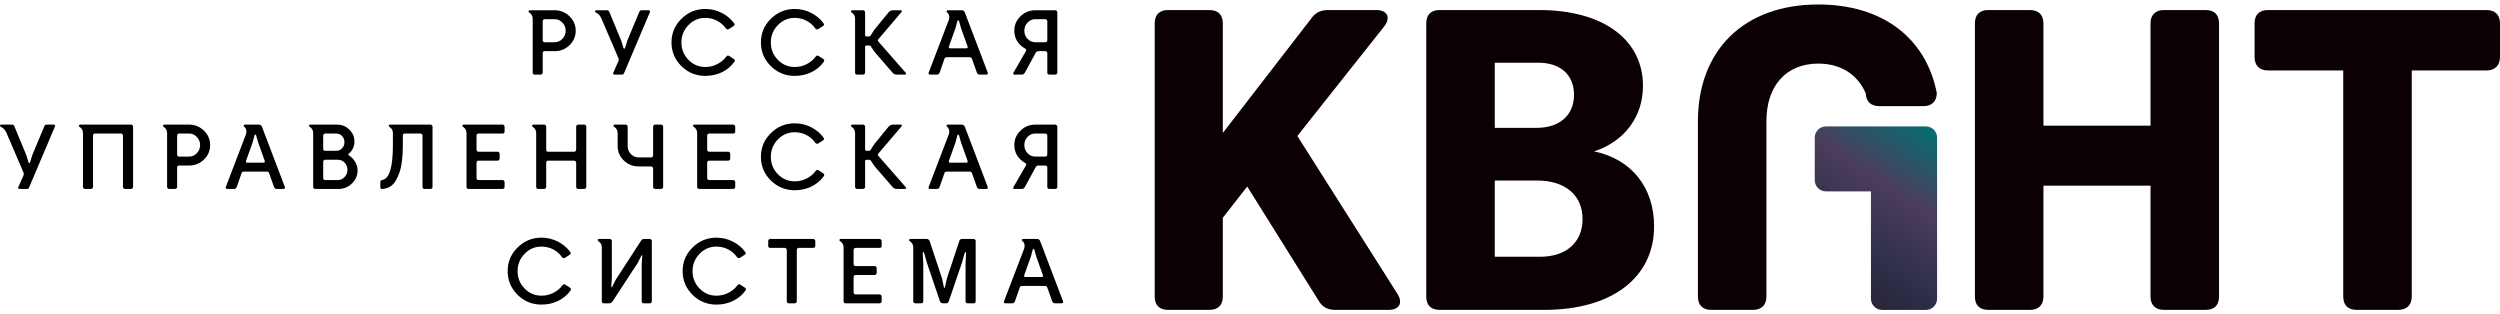
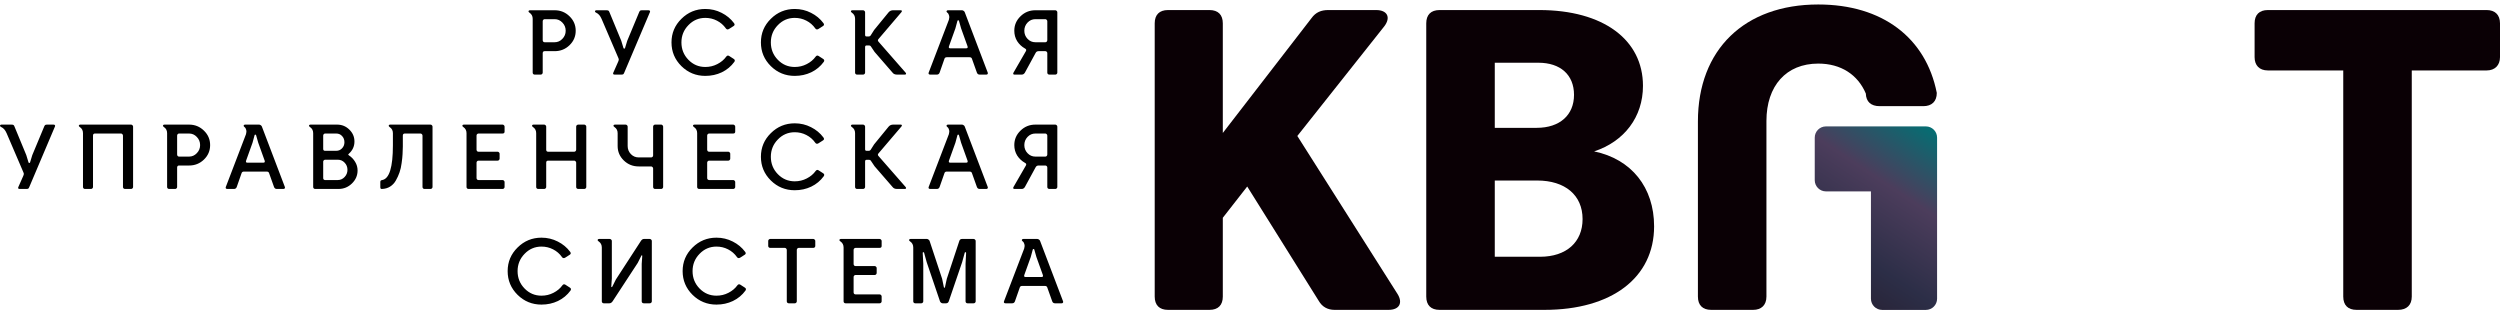
<svg xmlns="http://www.w3.org/2000/svg" width="1115" height="140" viewBox="0 0 1115 140" fill="none">
  <g clip-path="url(#clip0)">
    <path fill-rule="evenodd" clip-rule="evenodd" d="M623.31 131.132L578.608 60.646L617.386 11.743C620.442 7.732 618.723 4.482 613.758 4.482H592.362C589.306 4.482 586.823 5.437 584.914 8.114L545.372 59.306V10.406C545.372 6.583 543.271 4.482 539.448 4.482H520.92C517.101 4.482 515 6.583 515 10.406V132.278C515 136.098 517.101 138.199 520.92 138.199H539.448C543.271 138.199 545.372 136.098 545.372 132.278V97.129L556.261 83.184L588.16 134.188C589.688 136.862 592.171 138.199 595.23 138.199H619.296C624.073 138.199 625.792 135.143 623.31 131.132Z" fill="#0A0005" />
    <path fill-rule="evenodd" clip-rule="evenodd" d="M686.534 4.482C715.012 4.493 732.764 17.67 732.764 38.295C732.764 52.24 724.359 63.129 710.986 67.521C727.604 70.959 737.729 83.566 737.729 100.952C737.729 123.872 718.82 138.199 688.829 138.199H642.029C638.209 138.199 636.108 136.098 636.108 132.278V10.406C636.108 6.593 638.199 4.493 642.029 4.482H686.534ZM686.917 114.514C698.583 114.501 705.83 108.011 705.83 97.702C705.83 87.004 697.996 80.511 685.58 80.511H666.671V114.514H686.917ZM685.391 57.014C695.716 57.007 702.013 51.278 702.013 42.306C702.013 33.326 695.896 27.979 686.154 27.979H666.671V57.014H685.391Z" fill="#0A0005" />
-     <path fill-rule="evenodd" clip-rule="evenodd" d="M983.771 4.482H965.049C961.419 4.482 959.128 6.583 959.128 10.406V56.059H911.37V10.406C911.37 6.583 909.078 4.482 905.45 4.482H886.728C882.909 4.482 880.807 6.583 880.807 10.406V132.278C880.807 136.098 882.909 138.199 886.728 138.199H905.45C909.078 138.199 911.37 136.098 911.37 132.278V82.802H959.128V132.278C959.128 136.098 961.419 138.199 965.049 138.199H983.771C987.59 138.199 989.69 136.098 989.69 132.278V10.406C989.69 6.583 987.59 4.482 983.771 4.482Z" fill="#0A0005" />
    <path fill-rule="evenodd" clip-rule="evenodd" d="M1109.08 4.482H1011.47C1007.65 4.482 1005.55 6.583 1005.55 10.406V25.496C1005.55 29.125 1007.65 31.417 1011.47 31.417H1045.09V132.278C1045.09 136.098 1047.19 138.199 1051.01 138.199H1069.54C1073.36 138.199 1075.65 136.098 1075.65 132.278V31.417H1109.08C1112.71 31.417 1115 29.125 1115 25.496V10.406C1115 6.583 1112.71 4.482 1109.08 4.482Z" fill="#0A0005" />
    <path fill-rule="evenodd" clip-rule="evenodd" d="M781.91 138.199H763.192C759.369 138.199 757.269 136.098 757.269 132.279V54.15C757.269 22.059 778.093 2 810.945 2C839.54 2 858.948 16.845 863.808 41.429C863.808 45.249 861.564 47.349 857.788 47.349H838.318C834.448 47.349 832.273 45.358 832.16 41.726C828.6 33.309 821.057 28.361 810.945 28.361C796.618 28.361 787.83 38.295 787.83 53.959V132.279C787.83 136.098 785.538 138.199 781.91 138.199Z" fill="#0A0005" />
    <path fill-rule="evenodd" clip-rule="evenodd" d="M814.376 56.375C811.614 56.375 809.375 58.614 809.375 61.375V80.362C809.375 83.124 811.614 85.362 814.376 85.362H834.44V133.221C834.44 135.982 836.679 138.221 839.441 138.221H858.941C861.701 138.221 863.939 135.982 863.939 133.221V85.362V61.375C863.939 58.614 861.702 56.375 858.941 56.375H814.376Z" fill="url(#paint0_linear)" />
  </g>
  <path d="M242.908 18.842H247.377C248.716 18.842 249.864 18.336 250.821 17.325C251.805 16.314 252.297 15.111 252.297 13.717C252.297 12.296 251.805 11.079 250.821 10.068C249.864 9.057 248.716 8.551 247.377 8.551H242.908C242.662 8.551 242.457 8.647 242.293 8.838C242.129 9.002 242.047 9.221 242.047 9.494V17.899C242.047 18.172 242.129 18.405 242.293 18.596C242.457 18.76 242.662 18.842 242.908 18.842ZM236.348 4.574H247.377C249.973 4.574 252.187 5.476 254.019 7.28C255.85 9.057 256.766 11.202 256.766 13.717C256.766 16.232 255.85 18.377 254.019 20.154C252.187 21.931 249.973 22.819 247.377 22.819H242.908C242.388 22.819 242.101 23.092 242.047 23.639V32.413C242.047 32.632 241.951 32.837 241.76 33.028C241.596 33.192 241.391 33.274 241.145 33.274H238.439C238.22 33.274 238.015 33.192 237.824 33.028C237.66 32.837 237.578 32.632 237.578 32.413V8.387C237.578 7.212 237.113 6.31 236.184 5.681C235.828 5.462 235.678 5.23 235.733 4.984C235.815 4.711 236.02 4.574 236.348 4.574ZM275.73 25.73L268.309 8.428C267.708 7.034 266.915 6.118 265.931 5.681C265.63 5.544 265.453 5.394 265.398 5.23C265.316 5.039 265.343 4.888 265.48 4.779C265.589 4.642 265.753 4.574 265.972 4.574H270.4C270.865 4.574 271.179 4.629 271.343 4.738C271.507 4.82 271.657 5.039 271.794 5.394L277.083 18.186L278.067 21.425C278.149 21.616 278.272 21.712 278.436 21.712C278.545 21.712 278.655 21.616 278.764 21.425L279.748 18.186L285.078 5.394C285.215 5.066 285.365 4.847 285.529 4.738C285.693 4.629 285.98 4.574 286.39 4.574H289.219C289.52 4.574 289.725 4.656 289.834 4.82C289.971 4.984 289.984 5.175 289.875 5.394L278.395 32.454C278.258 32.809 278.094 33.042 277.903 33.151C277.739 33.233 277.452 33.274 277.042 33.274H274.172C273.516 33.274 273.297 33.001 273.516 32.454L275.73 27.452C275.894 27.042 275.976 26.755 275.976 26.591C276.003 26.427 275.921 26.14 275.73 25.73ZM314.576 4C317.172 4 319.591 4.574 321.833 5.722C324.074 6.843 325.919 8.373 327.368 10.314C327.778 10.861 327.709 11.298 327.163 11.626L325.113 12.938C324.539 13.266 324.074 13.17 323.719 12.651C322.68 11.175 321.354 10.027 319.742 9.207C318.156 8.387 316.434 7.977 314.576 7.977C311.624 7.977 309.109 9.057 307.032 11.216C304.954 13.348 303.916 15.917 303.916 18.924C303.916 21.958 304.954 24.541 307.032 26.673C309.109 28.805 311.624 29.871 314.576 29.871C316.489 29.871 318.266 29.447 319.906 28.6C321.573 27.753 322.899 26.646 323.883 25.279C324.265 24.76 324.703 24.65 325.195 24.951L327.286 26.304C327.778 26.632 327.86 27.056 327.532 27.575C326.056 29.598 324.183 31.156 321.915 32.249C319.673 33.315 317.227 33.848 314.576 33.848C310.421 33.848 306.868 32.399 303.916 29.502C300.964 26.577 299.488 23.051 299.488 18.924C299.488 14.797 300.964 11.284 303.916 8.387C306.868 5.462 310.421 4 314.576 4ZM354.456 4C357.053 4 359.472 4.574 361.713 5.722C363.955 6.843 365.8 8.373 367.248 10.314C367.658 10.861 367.59 11.298 367.043 11.626L364.993 12.938C364.419 13.266 363.955 13.17 363.599 12.651C362.561 11.175 361.235 10.027 359.622 9.207C358.037 8.387 356.315 7.977 354.456 7.977C351.504 7.977 348.99 9.057 346.912 11.216C344.835 13.348 343.796 15.917 343.796 18.924C343.796 21.958 344.835 24.541 346.912 26.673C348.99 28.805 351.504 29.871 354.456 29.871C356.37 29.871 358.146 29.447 359.786 28.6C361.454 27.753 362.779 26.646 363.763 25.279C364.146 24.76 364.583 24.65 365.075 24.951L367.166 26.304C367.658 26.632 367.74 27.056 367.412 27.575C365.936 29.598 364.064 31.156 361.795 32.249C359.554 33.315 357.108 33.848 354.456 33.848C350.302 33.848 346.748 32.399 343.796 29.502C340.844 26.577 339.368 23.051 339.368 18.924C339.368 14.797 340.844 11.284 343.796 8.387C346.748 5.462 350.302 4 354.456 4ZM401.987 5.476L391.778 17.448C391.45 17.831 391.464 18.213 391.819 18.596L403.914 32.413C404.106 32.632 404.16 32.837 404.078 33.028C403.996 33.192 403.832 33.274 403.586 33.274H400.101C399.172 33.274 398.502 32.987 398.092 32.413L390.056 23.147L388.375 20.646C388.211 20.4 387.965 20.277 387.637 20.277H386.489C386.052 20.277 385.833 20.523 385.833 21.015V32.413C385.833 32.632 385.738 32.837 385.546 33.028C385.382 33.192 385.164 33.274 384.89 33.274H382.225C382.007 33.274 381.802 33.192 381.61 33.028C381.446 32.837 381.364 32.632 381.364 32.413V8.387C381.364 7.212 380.9 6.31 379.97 5.681C379.615 5.462 379.465 5.23 379.519 4.984C379.601 4.711 379.806 4.574 380.134 4.574H384.89C385.164 4.574 385.382 4.67 385.546 4.861C385.738 5.025 385.833 5.23 385.833 5.476V15.562C385.833 16.027 386.038 16.259 386.448 16.259H387.514C387.842 16.259 388.102 16.122 388.293 15.849L389.851 13.389L396.329 5.476C396.849 4.875 397.518 4.574 398.338 4.574H401.782C402.028 4.574 402.179 4.67 402.233 4.861C402.288 5.025 402.206 5.23 401.987 5.476ZM432.423 25.525H422.296C421.777 25.525 421.435 25.716 421.271 26.099L419.057 32.413C418.839 32.987 418.429 33.274 417.827 33.274H414.875C414.575 33.274 414.356 33.192 414.219 33.028C414.11 32.864 414.096 32.659 414.178 32.413L423.198 8.838C423.417 8.1 423.444 7.458 423.28 6.911C423.144 6.337 422.898 5.927 422.542 5.681C422.214 5.435 422.091 5.189 422.173 4.943C422.255 4.697 422.46 4.574 422.788 4.574H429.02C429.294 4.574 429.553 4.67 429.799 4.861C430.045 5.025 430.209 5.23 430.291 5.476L440.541 32.413C440.623 32.632 440.596 32.837 440.459 33.028C440.35 33.192 440.159 33.274 439.885 33.274H436.933C436.332 33.274 435.922 32.987 435.703 32.413L433.448 26.099C433.284 25.716 432.943 25.525 432.423 25.525ZM423.772 21.548H430.947C431.521 21.548 431.713 21.247 431.521 20.646L428.651 12.651L427.708 9.33C427.681 9.139 427.572 9.043 427.38 9.043C427.162 9.043 427.039 9.139 427.011 9.33L426.109 12.651L423.239 20.646C423.048 21.247 423.226 21.548 423.772 21.548ZM461.768 4.574H470.665C470.911 4.574 471.116 4.67 471.28 4.861C471.471 5.025 471.567 5.23 471.567 5.476V32.413C471.567 32.632 471.471 32.837 471.28 33.028C471.116 33.192 470.911 33.274 470.665 33.274H468C467.754 33.274 467.535 33.192 467.344 33.028C467.18 32.837 467.098 32.632 467.098 32.413V23.721C467.098 23.475 467.016 23.27 466.852 23.106C466.688 22.915 466.483 22.819 466.237 22.819H463.203C462.601 22.819 462.164 23.079 461.891 23.598L457.094 32.413C456.738 32.987 456.274 33.274 455.7 33.274H452.379C452.16 33.274 452.01 33.192 451.928 33.028C451.846 32.864 451.873 32.659 452.01 32.413L457.545 22.819C457.845 22.3 457.709 21.903 457.135 21.63C455.686 20.81 454.524 19.717 453.65 18.35C452.802 16.956 452.379 15.412 452.379 13.717C452.379 11.202 453.294 9.057 455.126 7.28C456.957 5.476 459.171 4.574 461.768 4.574ZM461.768 18.842H466.237C466.455 18.842 466.647 18.76 466.811 18.596C467.002 18.405 467.098 18.172 467.098 17.899V9.494C467.098 9.221 467.002 9.002 466.811 8.838C466.647 8.647 466.455 8.551 466.237 8.551H461.768C460.401 8.551 459.239 9.057 458.283 10.068C457.326 11.079 456.848 12.296 456.848 13.717C456.848 15.111 457.326 16.314 458.283 17.325C459.239 18.336 460.401 18.842 461.768 18.842ZM10.378 76.73L2.957 59.428C2.356 58.034 1.563 57.118 0.579 56.681C0.278 56.544 0.101 56.394 0.046 56.23C-0.036 56.039 -0.009 55.888 0.128 55.779C0.237 55.642 0.401 55.574 0.62 55.574H5.048C5.513 55.574 5.827 55.629 5.991 55.738C6.155 55.82 6.305 56.039 6.442 56.394L11.731 69.186L12.715 72.425C12.797 72.616 12.92 72.712 13.084 72.712C13.194 72.712 13.303 72.616 13.412 72.425L14.396 69.186L19.726 56.394C19.863 56.066 20.013 55.847 20.177 55.738C20.341 55.629 20.628 55.574 21.038 55.574H23.867C24.168 55.574 24.373 55.656 24.482 55.82C24.619 55.984 24.633 56.175 24.523 56.394L13.043 83.454C12.906 83.809 12.742 84.042 12.551 84.151C12.387 84.233 12.1 84.274 11.69 84.274H8.82C8.164 84.274 7.945 84.001 8.164 83.454L10.378 78.452C10.542 78.042 10.624 77.755 10.624 77.591C10.652 77.427 10.569 77.14 10.378 76.73ZM37.012 83.413V59.387C37.012 58.212 36.547 57.31 35.618 56.681C35.263 56.462 35.112 56.23 35.167 55.984C35.249 55.711 35.454 55.574 35.782 55.574H58.414C58.688 55.574 58.906 55.67 59.07 55.861C59.261 56.025 59.357 56.23 59.357 56.476V83.413C59.357 83.632 59.261 83.837 59.07 84.028C58.906 84.192 58.688 84.274 58.414 84.274H55.79C55.517 84.274 55.285 84.192 55.093 84.028C54.929 83.837 54.847 83.632 54.847 83.413V60.494C54.847 60.221 54.752 60.002 54.56 59.838C54.396 59.647 54.205 59.551 53.986 59.551H42.342C41.768 59.551 41.481 59.865 41.481 60.494V83.413C41.481 83.632 41.386 83.837 41.194 84.028C41.03 84.192 40.812 84.274 40.538 84.274H37.873C37.654 84.274 37.45 84.192 37.258 84.028C37.094 83.837 37.012 83.632 37.012 83.413ZM79.86 69.842H84.329C85.669 69.842 86.817 69.336 87.773 68.325C88.757 67.314 89.249 66.111 89.249 64.717C89.249 63.296 88.757 62.079 87.773 61.068C86.817 60.057 85.669 59.551 84.329 59.551H79.86C79.614 59.551 79.409 59.647 79.245 59.838C79.081 60.002 78.999 60.221 78.999 60.494V68.899C78.999 69.172 79.081 69.405 79.245 69.596C79.409 69.76 79.614 69.842 79.86 69.842ZM73.3 55.574H84.329C86.926 55.574 89.14 56.476 90.971 58.28C92.803 60.057 93.718 62.202 93.718 64.717C93.718 67.232 92.803 69.377 90.971 71.154C89.14 72.931 86.926 73.819 84.329 73.819H79.86C79.341 73.819 79.054 74.092 78.999 74.639V83.413C78.999 83.632 78.904 83.837 78.712 84.028C78.548 84.192 78.343 84.274 78.097 84.274H75.391C75.173 84.274 74.968 84.192 74.776 84.028C74.612 83.837 74.53 83.632 74.53 83.413V59.387C74.53 58.212 74.066 57.31 73.136 56.681C72.781 56.462 72.631 56.23 72.685 55.984C72.767 55.711 72.972 55.574 73.3 55.574ZM118.943 76.525H108.816C108.297 76.525 107.955 76.716 107.791 77.099L105.577 83.413C105.359 83.987 104.949 84.274 104.347 84.274H101.395C101.095 84.274 100.876 84.192 100.739 84.028C100.63 83.864 100.616 83.659 100.698 83.413L109.718 59.838C109.937 59.1 109.964 58.458 109.8 57.911C109.664 57.337 109.418 56.927 109.062 56.681C108.734 56.435 108.611 56.189 108.693 55.943C108.775 55.697 108.98 55.574 109.308 55.574H115.54C115.814 55.574 116.073 55.67 116.319 55.861C116.565 56.025 116.729 56.23 116.811 56.476L127.061 83.413C127.143 83.632 127.116 83.837 126.979 84.028C126.87 84.192 126.679 84.274 126.405 84.274H123.453C122.852 84.274 122.442 83.987 122.223 83.413L119.968 77.099C119.804 76.716 119.463 76.525 118.943 76.525ZM110.292 72.548H117.467C118.041 72.548 118.233 72.247 118.041 71.646L115.171 63.651L114.228 60.33C114.201 60.139 114.092 60.043 113.9 60.043C113.682 60.043 113.559 60.139 113.531 60.33L112.629 63.651L109.759 71.646C109.568 72.247 109.746 72.548 110.292 72.548ZM150.665 71.236H145.007C144.761 71.236 144.556 71.332 144.392 71.523C144.228 71.687 144.146 71.878 144.146 72.097V79.395C144.146 79.914 144.392 80.215 144.884 80.297H150.665C151.841 80.297 152.852 79.846 153.699 78.944C154.547 78.042 154.97 76.976 154.97 75.746C154.97 74.489 154.547 73.423 153.699 72.548C152.879 71.673 151.868 71.236 150.665 71.236ZM149.968 59.551H145.007C144.761 59.551 144.556 59.647 144.392 59.838C144.228 60.002 144.146 60.221 144.146 60.494V66.398C144.146 66.945 144.392 67.232 144.884 67.259H149.968C151.007 67.259 151.868 66.89 152.551 66.152C153.262 65.414 153.617 64.512 153.617 63.446C153.617 62.325 153.262 61.396 152.551 60.658C151.868 59.92 151.007 59.551 149.968 59.551ZM138.447 55.574H150.337C152.469 55.574 154.287 56.312 155.79 57.788C157.321 59.264 158.086 61.041 158.086 63.118C158.086 65.277 157.239 67.109 155.544 68.612C155.244 68.831 155.257 69.049 155.585 69.268C156.761 70.033 157.704 71.017 158.414 72.22C159.125 73.395 159.48 74.666 159.48 76.033C159.48 78.274 158.633 80.215 156.938 81.855C155.271 83.468 153.276 84.274 150.952 84.274H140.538C140.32 84.274 140.115 84.192 139.923 84.028C139.759 83.837 139.677 83.632 139.677 83.413V59.387C139.677 58.212 139.213 57.31 138.283 56.681C137.928 56.462 137.778 56.23 137.832 55.984C137.914 55.711 138.119 55.574 138.447 55.574ZM175.235 64.84V59.387C175.235 58.212 174.757 57.31 173.8 56.681C173.472 56.462 173.336 56.23 173.39 55.984C173.445 55.711 173.636 55.574 173.964 55.574H192.004C192.25 55.574 192.455 55.67 192.619 55.861C192.811 56.025 192.906 56.23 192.906 56.476V83.413C192.906 83.632 192.811 83.837 192.619 84.028C192.455 84.192 192.25 84.274 192.004 84.274H189.298C189.08 84.274 188.875 84.192 188.683 84.028C188.519 83.837 188.437 83.632 188.437 83.413V60.494C188.437 60.221 188.342 60.002 188.15 59.838C187.986 59.647 187.781 59.551 187.535 59.551H180.565C179.964 59.551 179.663 59.865 179.663 60.494V65.332C179.663 66.507 179.622 67.655 179.54 68.776C179.486 69.869 179.349 71.181 179.13 72.712C178.939 74.243 178.625 75.637 178.187 76.894C177.75 78.151 177.203 79.354 176.547 80.502C175.919 81.623 175.071 82.525 174.005 83.208C172.967 83.864 171.764 84.219 170.397 84.274C170.097 84.301 169.892 84.247 169.782 84.11C169.673 83.973 169.618 83.741 169.618 83.413V81.322C169.618 80.939 169.673 80.693 169.782 80.584C169.892 80.447 170.124 80.352 170.479 80.297C173.65 79.723 175.235 74.571 175.235 64.84ZM208.067 83.413V59.387C208.067 58.212 207.603 57.31 206.673 56.681C206.318 56.462 206.168 56.23 206.222 55.984C206.304 55.711 206.509 55.574 206.837 55.574H224.139C224.385 55.574 224.59 55.67 224.754 55.861C224.946 56.025 225.041 56.23 225.041 56.476V58.69C225.041 59.264 224.741 59.551 224.139 59.551H213.397C213.179 59.551 212.974 59.647 212.782 59.838C212.618 60.002 212.536 60.207 212.536 60.453V66.767C212.536 67.013 212.618 67.232 212.782 67.423C212.946 67.587 213.151 67.669 213.397 67.669H221.966C222.185 67.669 222.376 67.765 222.54 67.956C222.732 68.12 222.827 68.311 222.827 68.53V70.744C222.827 70.99 222.732 71.209 222.54 71.4C222.376 71.564 222.185 71.646 221.966 71.646H213.397C213.151 71.646 212.946 71.742 212.782 71.933C212.618 72.097 212.536 72.302 212.536 72.548V79.395C212.536 79.668 212.618 79.887 212.782 80.051C212.946 80.215 213.151 80.297 213.397 80.297H224.139C224.385 80.297 224.59 80.393 224.754 80.584C224.946 80.748 225.041 80.953 225.041 81.199V83.413C225.041 83.632 224.946 83.837 224.754 84.028C224.59 84.192 224.385 84.274 224.139 84.274H208.928C208.71 84.274 208.505 84.192 208.313 84.028C208.149 83.837 208.067 83.632 208.067 83.413ZM239.139 83.413V59.387C239.139 58.212 238.675 57.31 237.745 56.681C237.39 56.462 237.24 56.23 237.294 55.984C237.376 55.711 237.581 55.574 237.909 55.574H242.665C242.939 55.574 243.157 55.67 243.321 55.861C243.513 56.025 243.608 56.23 243.608 56.476V66.767C243.608 67.368 243.895 67.669 244.469 67.669H256.113C256.332 67.669 256.523 67.587 256.687 67.423C256.879 67.232 256.974 67.013 256.974 66.767V56.476C256.974 56.23 257.056 56.025 257.22 55.861C257.412 55.67 257.644 55.574 257.917 55.574H260.541C260.815 55.574 261.033 55.67 261.197 55.861C261.389 56.025 261.484 56.23 261.484 56.476V83.413C261.484 83.632 261.389 83.837 261.197 84.028C261.033 84.192 260.815 84.274 260.541 84.274H257.917C257.644 84.274 257.412 84.192 257.22 84.028C257.056 83.837 256.974 83.632 256.974 83.413V72.548C256.974 72.302 256.879 72.097 256.687 71.933C256.523 71.742 256.332 71.646 256.113 71.646H244.469C243.895 71.646 243.608 71.947 243.608 72.548V83.413C243.608 83.632 243.513 83.837 243.321 84.028C243.157 84.192 242.939 84.274 242.665 84.274H240C239.782 84.274 239.577 84.192 239.385 84.028C239.221 83.837 239.139 83.632 239.139 83.413ZM295.763 56.476V83.413C295.763 83.632 295.668 83.837 295.476 84.028C295.312 84.192 295.121 84.274 294.902 84.274H292.155C291.909 84.274 291.704 84.192 291.54 84.028C291.376 83.837 291.294 83.632 291.294 83.413V75.131C291.294 74.885 291.199 74.68 291.007 74.516C290.843 74.325 290.625 74.229 290.351 74.229H284.857C282.261 74.229 280.047 73.341 278.215 71.564C276.384 69.787 275.468 67.642 275.468 65.127V59.387C275.468 58.212 275.004 57.31 274.074 56.681C273.719 56.462 273.569 56.23 273.623 55.984C273.705 55.711 273.91 55.574 274.238 55.574H279.035C279.281 55.574 279.486 55.67 279.65 55.861C279.842 56.025 279.937 56.23 279.937 56.476V65.127C279.937 66.521 280.416 67.724 281.372 68.735C282.329 69.719 283.491 70.211 284.857 70.211H290.392C290.638 70.211 290.843 70.129 291.007 69.965C291.199 69.801 291.294 69.596 291.294 69.35V56.476C291.294 56.23 291.376 56.025 291.54 55.861C291.704 55.67 291.909 55.574 292.155 55.574H294.902C295.121 55.574 295.312 55.67 295.476 55.861C295.668 56.025 295.763 56.23 295.763 56.476ZM310.932 83.413V59.387C310.932 58.212 310.468 57.31 309.538 56.681C309.183 56.462 309.033 56.23 309.087 55.984C309.169 55.711 309.374 55.574 309.702 55.574H327.004C327.25 55.574 327.455 55.67 327.619 55.861C327.811 56.025 327.906 56.23 327.906 56.476V58.69C327.906 59.264 327.606 59.551 327.004 59.551H316.262C316.044 59.551 315.839 59.647 315.647 59.838C315.483 60.002 315.401 60.207 315.401 60.453V66.767C315.401 67.013 315.483 67.232 315.647 67.423C315.811 67.587 316.016 67.669 316.262 67.669H324.831C325.05 67.669 325.241 67.765 325.405 67.956C325.597 68.12 325.692 68.311 325.692 68.53V70.744C325.692 70.99 325.597 71.209 325.405 71.4C325.241 71.564 325.05 71.646 324.831 71.646H316.262C316.016 71.646 315.811 71.742 315.647 71.933C315.483 72.097 315.401 72.302 315.401 72.548V79.395C315.401 79.668 315.483 79.887 315.647 80.051C315.811 80.215 316.016 80.297 316.262 80.297H327.004C327.25 80.297 327.455 80.393 327.619 80.584C327.811 80.748 327.906 80.953 327.906 81.199V83.413C327.906 83.632 327.811 83.837 327.619 84.028C327.455 84.192 327.25 84.274 327.004 84.274H311.793C311.575 84.274 311.37 84.192 311.178 84.028C311.014 83.837 310.932 83.632 310.932 83.413ZM354.456 55C357.053 55 359.472 55.574 361.713 56.722C363.955 57.843 365.8 59.373 367.248 61.314C367.658 61.861 367.59 62.298 367.043 62.626L364.993 63.938C364.419 64.266 363.955 64.17 363.599 63.651C362.561 62.175 361.235 61.027 359.622 60.207C358.037 59.387 356.315 58.977 354.456 58.977C351.504 58.977 348.99 60.057 346.912 62.216C344.835 64.348 343.796 66.917 343.796 69.924C343.796 72.958 344.835 75.541 346.912 77.673C348.99 79.805 351.504 80.871 354.456 80.871C356.37 80.871 358.146 80.447 359.786 79.6C361.454 78.753 362.779 77.646 363.763 76.279C364.146 75.76 364.583 75.65 365.075 75.951L367.166 77.304C367.658 77.632 367.74 78.056 367.412 78.575C365.936 80.598 364.064 82.156 361.795 83.249C359.554 84.315 357.108 84.848 354.456 84.848C350.302 84.848 346.748 83.399 343.796 80.502C340.844 77.577 339.368 74.051 339.368 69.924C339.368 65.797 340.844 62.284 343.796 59.387C346.748 56.462 350.302 55 354.456 55ZM401.987 56.476L391.778 68.448C391.45 68.831 391.464 69.213 391.819 69.596L403.914 83.413C404.106 83.632 404.16 83.837 404.078 84.028C403.996 84.192 403.832 84.274 403.586 84.274H400.101C399.172 84.274 398.502 83.987 398.092 83.413L390.056 74.147L388.375 71.646C388.211 71.4 387.965 71.277 387.637 71.277H386.489C386.052 71.277 385.833 71.523 385.833 72.015V83.413C385.833 83.632 385.738 83.837 385.546 84.028C385.382 84.192 385.164 84.274 384.89 84.274H382.225C382.007 84.274 381.802 84.192 381.61 84.028C381.446 83.837 381.364 83.632 381.364 83.413V59.387C381.364 58.212 380.9 57.31 379.97 56.681C379.615 56.462 379.465 56.23 379.519 55.984C379.601 55.711 379.806 55.574 380.134 55.574H384.89C385.164 55.574 385.382 55.67 385.546 55.861C385.738 56.025 385.833 56.23 385.833 56.476V66.562C385.833 67.027 386.038 67.259 386.448 67.259H387.514C387.842 67.259 388.102 67.122 388.293 66.849L389.851 64.389L396.329 56.476C396.849 55.875 397.518 55.574 398.338 55.574H401.782C402.028 55.574 402.179 55.67 402.233 55.861C402.288 56.025 402.206 56.23 401.987 56.476ZM432.423 76.525H422.296C421.777 76.525 421.435 76.716 421.271 77.099L419.057 83.413C418.839 83.987 418.429 84.274 417.827 84.274H414.875C414.575 84.274 414.356 84.192 414.219 84.028C414.11 83.864 414.096 83.659 414.178 83.413L423.198 59.838C423.417 59.1 423.444 58.458 423.28 57.911C423.144 57.337 422.898 56.927 422.542 56.681C422.214 56.435 422.091 56.189 422.173 55.943C422.255 55.697 422.46 55.574 422.788 55.574H429.02C429.294 55.574 429.553 55.67 429.799 55.861C430.045 56.025 430.209 56.23 430.291 56.476L440.541 83.413C440.623 83.632 440.596 83.837 440.459 84.028C440.35 84.192 440.159 84.274 439.885 84.274H436.933C436.332 84.274 435.922 83.987 435.703 83.413L433.448 77.099C433.284 76.716 432.943 76.525 432.423 76.525ZM423.772 72.548H430.947C431.521 72.548 431.713 72.247 431.521 71.646L428.651 63.651L427.708 60.33C427.681 60.139 427.572 60.043 427.38 60.043C427.162 60.043 427.039 60.139 427.011 60.33L426.109 63.651L423.239 71.646C423.048 72.247 423.226 72.548 423.772 72.548ZM461.768 55.574H470.665C470.911 55.574 471.116 55.67 471.28 55.861C471.471 56.025 471.567 56.23 471.567 56.476V83.413C471.567 83.632 471.471 83.837 471.28 84.028C471.116 84.192 470.911 84.274 470.665 84.274H468C467.754 84.274 467.535 84.192 467.344 84.028C467.18 83.837 467.098 83.632 467.098 83.413V74.721C467.098 74.475 467.016 74.27 466.852 74.106C466.688 73.915 466.483 73.819 466.237 73.819H463.203C462.601 73.819 462.164 74.079 461.891 74.598L457.094 83.413C456.738 83.987 456.274 84.274 455.7 84.274H452.379C452.16 84.274 452.01 84.192 451.928 84.028C451.846 83.864 451.873 83.659 452.01 83.413L457.545 73.819C457.845 73.3 457.709 72.903 457.135 72.63C455.686 71.81 454.524 70.717 453.65 69.35C452.802 67.956 452.379 66.412 452.379 64.717C452.379 62.202 453.294 60.057 455.126 58.28C456.957 56.476 459.171 55.574 461.768 55.574ZM461.768 69.842H466.237C466.455 69.842 466.647 69.76 466.811 69.596C467.002 69.405 467.098 69.172 467.098 68.899V60.494C467.098 60.221 467.002 60.002 466.811 59.838C466.647 59.647 466.455 59.551 466.237 59.551H461.768C460.401 59.551 459.239 60.057 458.283 61.068C457.326 62.079 456.848 63.296 456.848 64.717C456.848 66.111 457.326 67.314 458.283 68.325C459.239 69.336 460.401 69.842 461.768 69.842ZM241.501 106C244.098 106 246.517 106.574 248.758 107.722C251 108.843 252.845 110.373 254.293 112.314C254.703 112.861 254.635 113.298 254.088 113.626L252.038 114.938C251.464 115.266 251 115.17 250.644 114.651C249.606 113.175 248.28 112.027 246.667 111.207C245.082 110.387 243.36 109.977 241.501 109.977C238.549 109.977 236.035 111.057 233.957 113.216C231.88 115.348 230.841 117.917 230.841 120.924C230.841 123.958 231.88 126.541 233.957 128.673C236.035 130.805 238.549 131.871 241.501 131.871C243.415 131.871 245.191 131.447 246.831 130.6C248.499 129.753 249.824 128.646 250.808 127.279C251.191 126.76 251.628 126.65 252.12 126.951L254.211 128.304C254.703 128.632 254.785 129.056 254.457 129.575C252.981 131.598 251.109 133.156 248.84 134.249C246.599 135.315 244.153 135.848 241.501 135.848C237.347 135.848 233.793 134.399 230.841 131.502C227.889 128.577 226.413 125.051 226.413 120.924C226.413 116.797 227.889 113.284 230.841 110.387C233.793 107.462 237.347 106 241.501 106ZM274.682 124.655L285.834 107.476C286.217 106.875 286.668 106.574 287.187 106.574H289.77C290.044 106.574 290.262 106.67 290.426 106.861C290.618 107.025 290.713 107.23 290.713 107.476V134.413C290.713 134.632 290.618 134.837 290.426 135.028C290.262 135.192 290.044 135.274 289.77 135.274H287.146C286.873 135.274 286.641 135.192 286.449 135.028C286.285 134.837 286.203 134.632 286.203 134.413V117.685L286.449 114.159C286.477 113.995 286.422 113.899 286.285 113.872C286.176 113.845 286.094 113.899 286.039 114.036L284.44 117.234L273.206 134.413C272.796 134.987 272.318 135.274 271.771 135.274H269.27C269.052 135.274 268.847 135.192 268.655 135.028C268.491 134.837 268.409 134.632 268.409 134.413V110.387C268.409 109.212 267.945 108.31 267.015 107.681C266.66 107.462 266.51 107.23 266.564 106.984C266.646 106.711 266.851 106.574 267.179 106.574H271.935C272.209 106.574 272.427 106.67 272.591 106.861C272.783 107.025 272.878 107.23 272.878 107.476V124.204L272.632 127.73C272.605 127.921 272.66 128.031 272.796 128.058C272.933 128.058 273.029 127.99 273.083 127.853L274.682 124.655ZM319.541 106C322.137 106 324.556 106.574 326.798 107.722C329.039 108.843 330.884 110.373 332.333 112.314C332.743 112.861 332.674 113.298 332.128 113.626L330.078 114.938C329.504 115.266 329.039 115.17 328.684 114.651C327.645 113.175 326.319 112.027 324.707 111.207C323.121 110.387 321.399 109.977 319.541 109.977C316.589 109.977 314.074 111.057 311.997 113.216C309.919 115.348 308.881 117.917 308.881 120.924C308.881 123.958 309.919 126.541 311.997 128.673C314.074 130.805 316.589 131.871 319.541 131.871C321.454 131.871 323.231 131.447 324.871 130.6C326.538 129.753 327.864 128.646 328.848 127.279C329.23 126.76 329.668 126.65 330.16 126.951L332.251 128.304C332.743 128.632 332.825 129.056 332.497 129.575C331.021 131.598 329.148 133.156 326.88 134.249C324.638 135.315 322.192 135.848 319.541 135.848C315.386 135.848 311.833 134.399 308.881 131.502C305.929 128.577 304.453 125.051 304.453 120.924C304.453 116.797 305.929 113.284 308.881 110.387C311.833 107.462 315.386 106 319.541 106ZM343.485 106.574H362.755C362.974 106.574 363.165 106.67 363.329 106.861C363.521 107.025 363.616 107.23 363.616 107.476V109.69C363.616 109.936 363.534 110.141 363.37 110.305C363.206 110.469 363.001 110.551 362.755 110.551H356.236C356.018 110.551 355.813 110.647 355.621 110.838C355.457 111.002 355.375 111.221 355.375 111.494V134.372C355.375 134.618 355.28 134.837 355.088 135.028C354.924 135.192 354.719 135.274 354.473 135.274H351.808C351.562 135.274 351.344 135.192 351.152 135.028C350.988 134.837 350.906 134.618 350.906 134.372V111.494C350.906 111.221 350.811 111.002 350.619 110.838C350.455 110.647 350.25 110.551 350.004 110.551H343.485C343.239 110.551 343.034 110.469 342.87 110.305C342.706 110.141 342.624 109.936 342.624 109.69V107.476C342.624 107.23 342.706 107.025 342.87 106.861C343.062 106.67 343.267 106.574 343.485 106.574ZM376.239 134.413V110.387C376.239 109.212 375.775 108.31 374.845 107.681C374.49 107.462 374.34 107.23 374.394 106.984C374.476 106.711 374.681 106.574 375.009 106.574H392.311C392.557 106.574 392.762 106.67 392.926 106.861C393.118 107.025 393.213 107.23 393.213 107.476V109.69C393.213 110.264 392.913 110.551 392.311 110.551H381.569C381.351 110.551 381.146 110.647 380.954 110.838C380.79 111.002 380.708 111.207 380.708 111.453V117.767C380.708 118.013 380.79 118.232 380.954 118.423C381.118 118.587 381.323 118.669 381.569 118.669H390.138C390.357 118.669 390.548 118.765 390.712 118.956C390.904 119.12 390.999 119.311 390.999 119.53V121.744C390.999 121.99 390.904 122.209 390.712 122.4C390.548 122.564 390.357 122.646 390.138 122.646H381.569C381.323 122.646 381.118 122.742 380.954 122.933C380.79 123.097 380.708 123.302 380.708 123.548V130.395C380.708 130.668 380.79 130.887 380.954 131.051C381.118 131.215 381.323 131.297 381.569 131.297H392.311C392.557 131.297 392.762 131.393 392.926 131.584C393.118 131.748 393.213 131.953 393.213 132.199V134.413C393.213 134.632 393.118 134.837 392.926 135.028C392.762 135.192 392.557 135.274 392.311 135.274H377.1C376.882 135.274 376.677 135.192 376.485 135.028C376.321 134.837 376.239 134.632 376.239 134.413ZM434.207 135.274H431.501C431.283 135.274 431.078 135.192 430.886 135.028C430.722 134.837 430.64 134.632 430.64 134.413V117.603L430.886 112.806C430.886 112.587 430.791 112.478 430.599 112.478C430.435 112.451 430.326 112.533 430.271 112.724L429.123 116.906L423.137 134.413C422.919 134.987 422.522 135.274 421.948 135.274H420.431C420.213 135.274 419.98 135.192 419.734 135.028C419.488 134.837 419.324 134.632 419.242 134.413L413.297 116.906L412.149 112.724C412.095 112.533 411.972 112.451 411.78 112.478C411.616 112.478 411.534 112.587 411.534 112.806L411.78 117.603V134.413C411.78 134.632 411.685 134.837 411.493 135.028C411.329 135.192 411.124 135.274 410.878 135.274H408.172C407.954 135.274 407.749 135.192 407.557 135.028C407.393 134.837 407.311 134.632 407.311 134.413V110.387C407.311 109.212 406.847 108.31 405.917 107.681C405.562 107.462 405.412 107.23 405.466 106.984C405.548 106.711 405.753 106.574 406.081 106.574H413.42C413.639 106.574 413.871 106.67 414.117 106.861C414.363 107.025 414.527 107.23 414.609 107.476L420.185 124.327L420.964 128.099C420.992 128.263 421.074 128.345 421.21 128.345C421.347 128.345 421.429 128.263 421.456 128.099L422.276 124.327L427.852 107.476C428.044 106.875 428.44 106.574 429.041 106.574H434.207C434.481 106.574 434.699 106.67 434.863 106.861C435.055 107.025 435.15 107.23 435.15 107.476V134.413C435.15 134.632 435.055 134.837 434.863 135.028C434.699 135.192 434.481 135.274 434.207 135.274ZM466.018 127.525H455.891C455.372 127.525 455.03 127.716 454.866 128.099L452.652 134.413C452.433 134.987 452.023 135.274 451.422 135.274H448.47C448.169 135.274 447.951 135.192 447.814 135.028C447.705 134.864 447.691 134.659 447.773 134.413L456.793 110.838C457.012 110.1 457.039 109.458 456.875 108.911C456.738 108.337 456.492 107.927 456.137 107.681C455.809 107.435 455.686 107.189 455.768 106.943C455.85 106.697 456.055 106.574 456.383 106.574H462.615C462.888 106.574 463.148 106.67 463.394 106.861C463.64 107.025 463.804 107.23 463.886 107.476L474.136 134.413C474.218 134.632 474.191 134.837 474.054 135.028C473.945 135.192 473.753 135.274 473.48 135.274H470.528C469.927 135.274 469.517 134.987 469.298 134.413L467.043 128.099C466.879 127.716 466.537 127.525 466.018 127.525ZM457.367 123.548H464.542C465.116 123.548 465.307 123.247 465.116 122.646L462.246 114.651L461.303 111.33C461.276 111.139 461.166 111.043 460.975 111.043C460.756 111.043 460.633 111.139 460.606 111.33L459.704 114.651L456.834 122.646C456.643 123.247 456.82 123.548 457.367 123.548Z" fill="black" />
  <defs>
    <linearGradient id="paint0_linear" x1="863.939" y1="56.375" x2="809.375" y2="138.221" gradientUnits="userSpaceOnUse">
      <stop stop-color="#007174" />
      <stop offset="0.344" stop-color="#4C3D5C" />
      <stop offset="0.682" stop-color="#2C2E47" />
      <stop offset="1" stop-color="#261C2C" />
    </linearGradient>
    <clipPath id="clip0">
      <rect width="600" height="140" fill="white" transform="translate(515)" />
    </clipPath>
  </defs>
</svg>